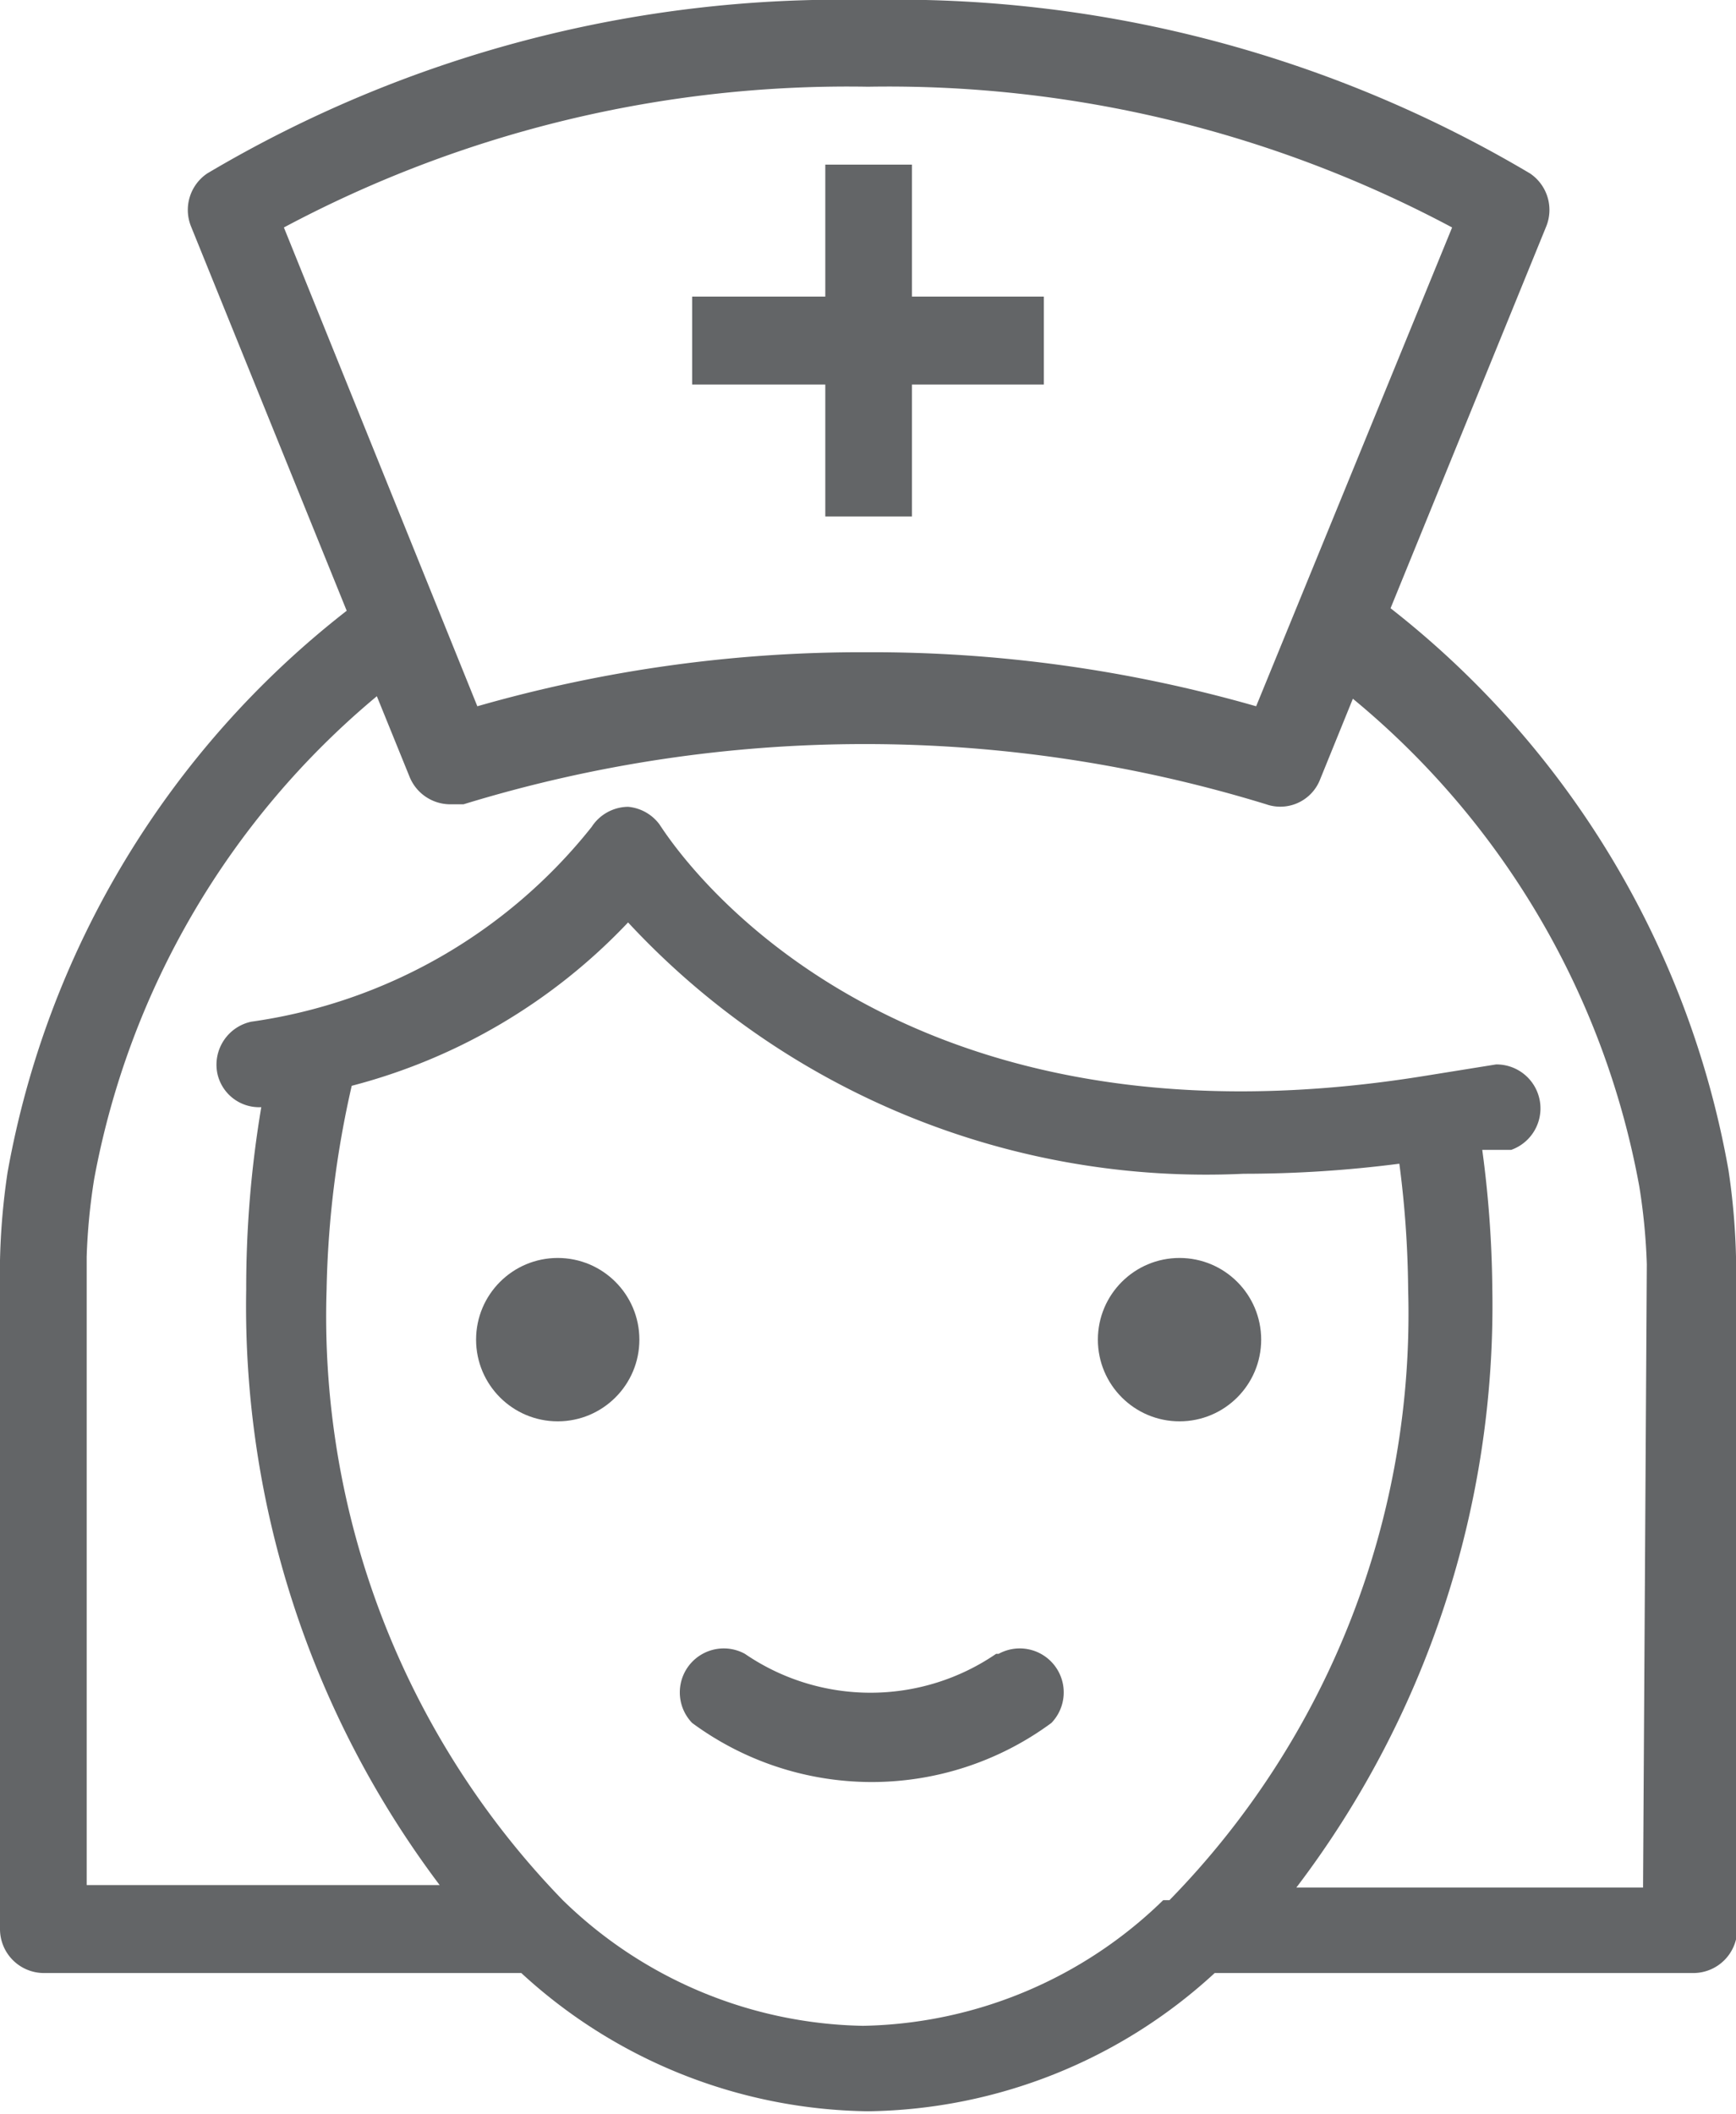
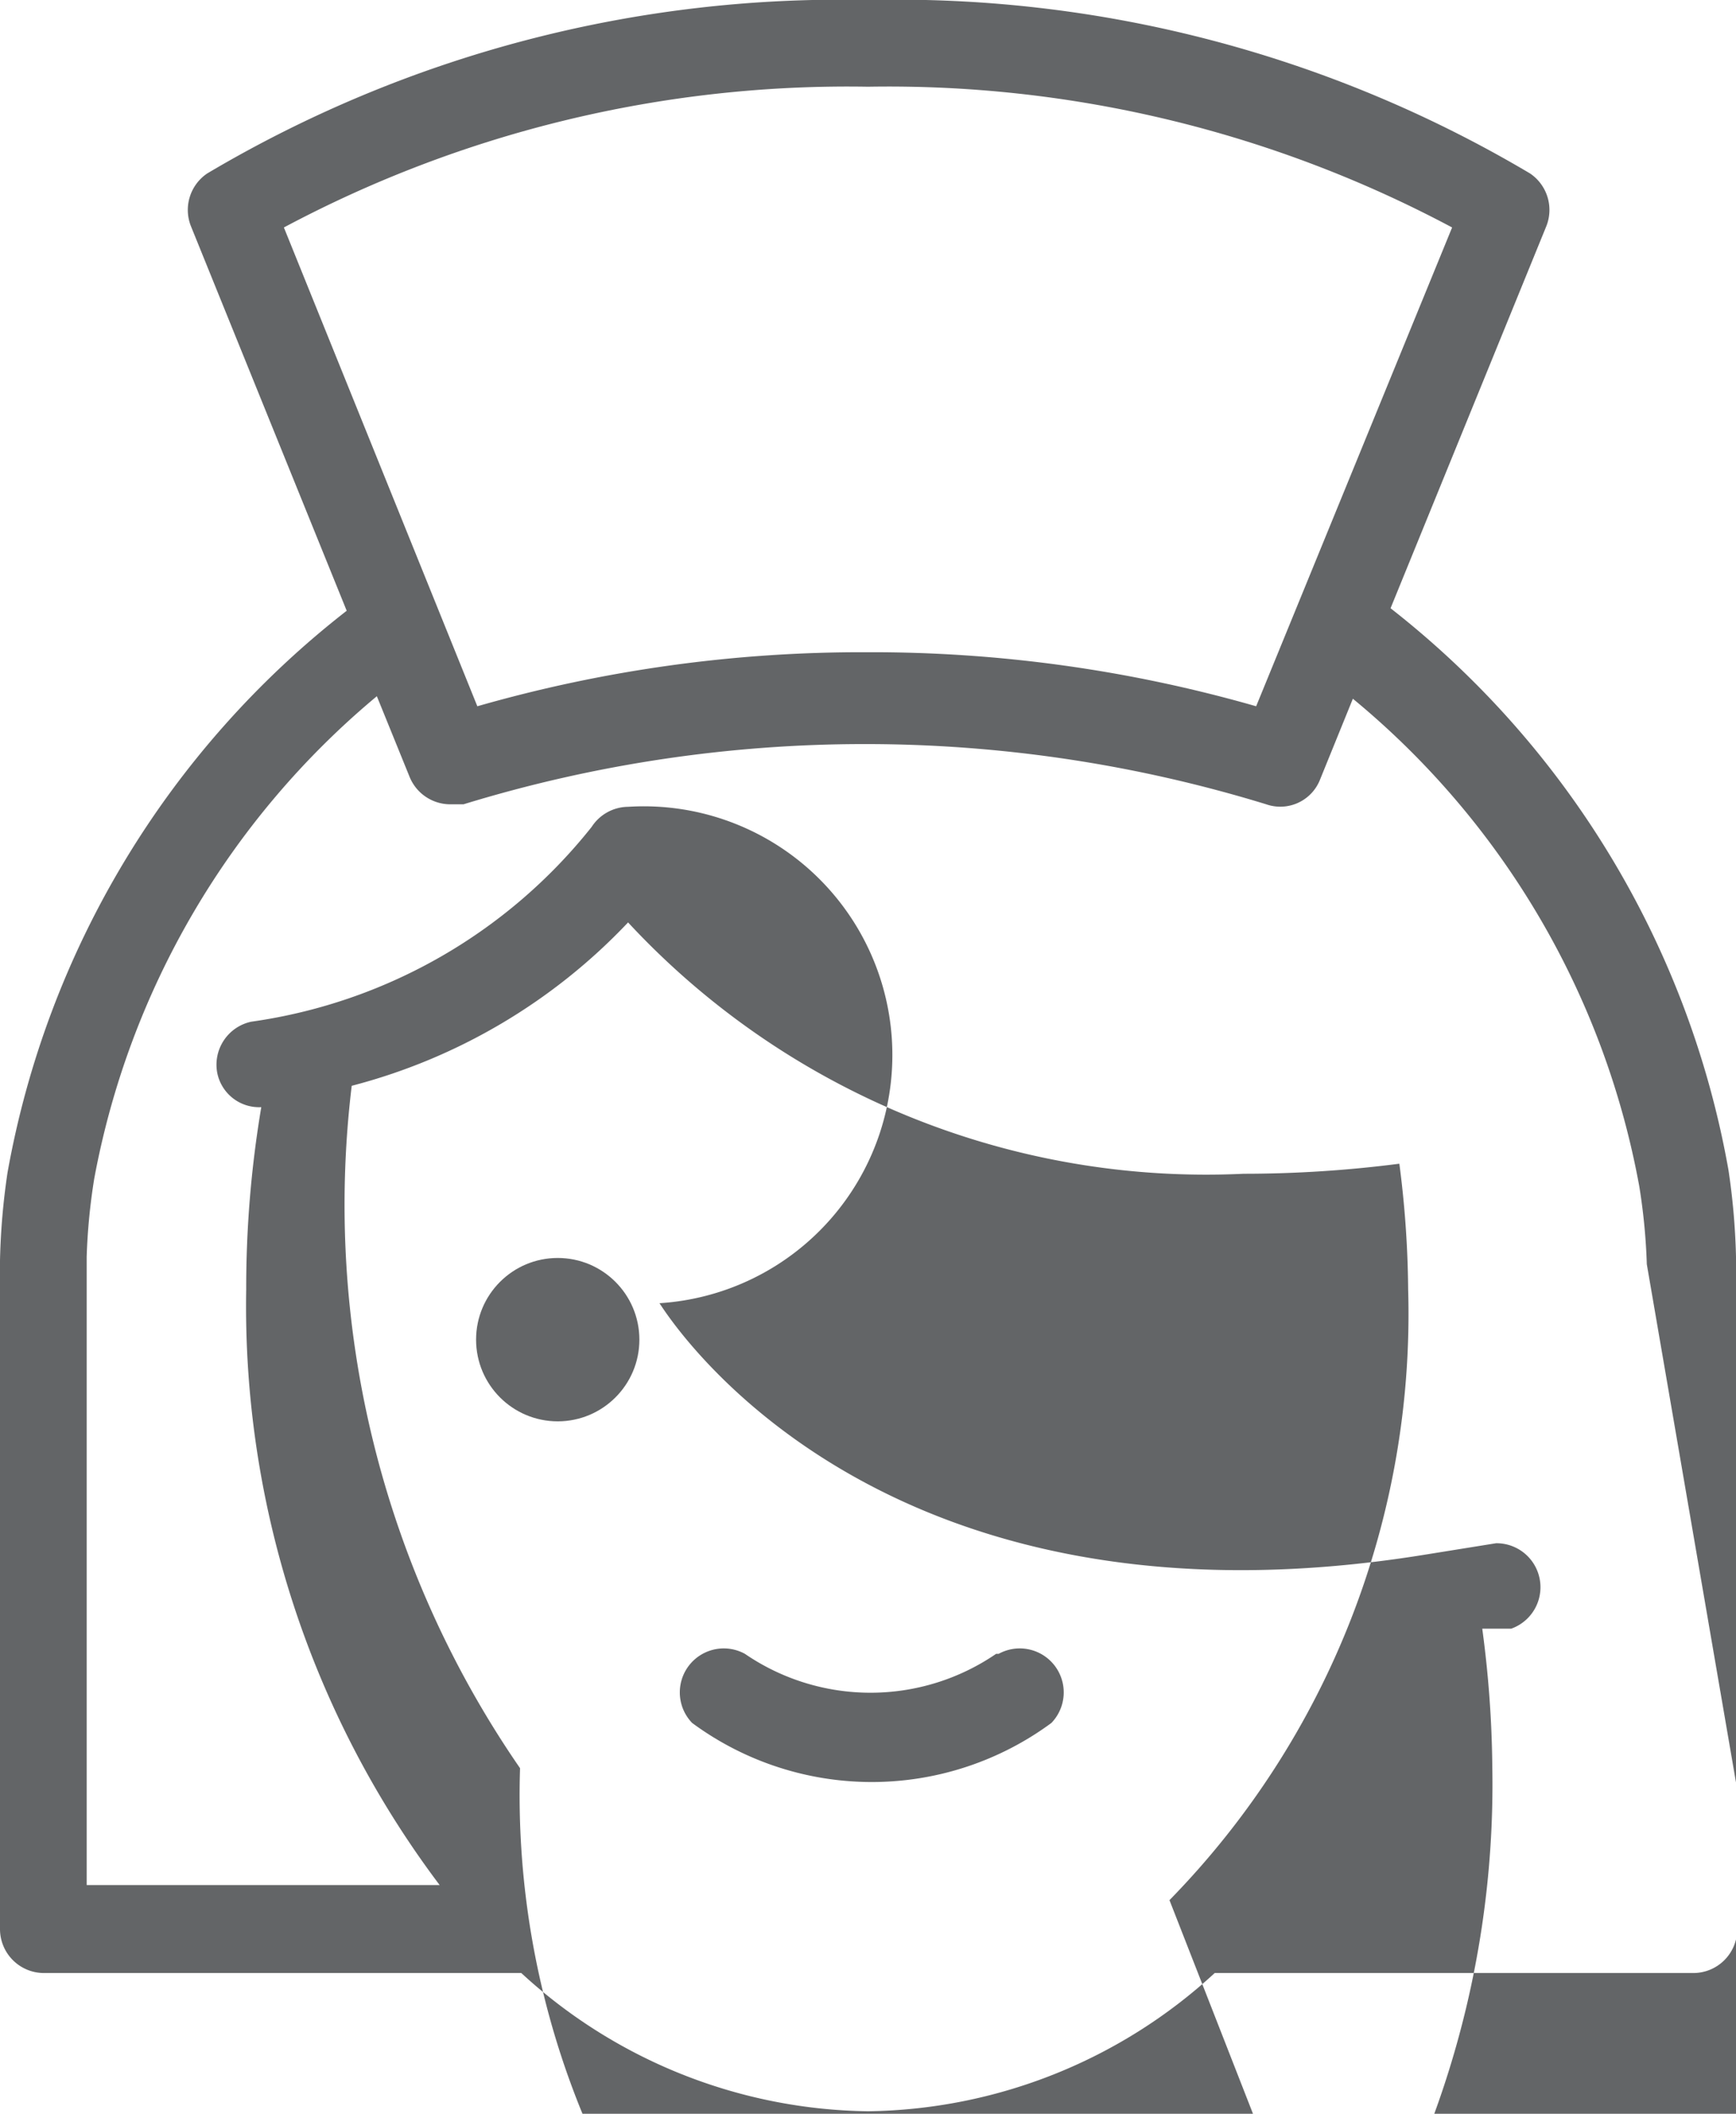
<svg xmlns="http://www.w3.org/2000/svg" id="icon" viewBox="0 0 13.82 16.82">
  <defs>
    <style>.cls-1{fill:#636567;}</style>
  </defs>
  <title>ic_hospicenurse</title>
-   <polygon class="cls-1" points="6.57 4.11 7.26 4.11 7.26 3.06 8.31 3.06 8.31 2.36 7.26 2.36 7.26 1.31 6.57 1.31 6.57 2.36 5.51 2.36 5.51 3.06 6.57 3.06 6.57 4.11" />
  <circle class="cls-1" cx="4.44" cy="10.66" r="0.65" />
-   <circle class="cls-1" cx="9.39" cy="10.66" r="0.65" />
-   <path class="cls-1" d="M13.82,10a5.48,5.48,0,0,0-.06-.69v0a7.29,7.29,0,0,0-2.69-4.47L12.31,1.8a.35.35,0,0,0-.13-.42A9.88,9.88,0,0,0,6.91,0,9.88,9.88,0,0,0,1.65,1.38a.35.35,0,0,0-.13.42L2.76,4.86A7.29,7.29,0,0,0,.06,9.33v0a5.5,5.5,0,0,0-.06.7v5.32a.35.35,0,0,0,.35.35H4.15a4.15,4.15,0,0,0,2.76,1.1,4.15,4.15,0,0,0,2.76-1.1h3.81a.35.35,0,0,0,.35-.35ZM2.26,1.81A9.54,9.54,0,0,1,6.91.69a9.54,9.54,0,0,1,4.65,1.12L10,5.62a11.1,11.1,0,0,0-3.1-.43,11.1,11.1,0,0,0-3.1.43Zm7,13.31h0a3.51,3.51,0,0,1-2.39,1,3.51,3.51,0,0,1-2.39-1h0a6.67,6.67,0,0,1-1.88-4.86A7.89,7.89,0,0,1,2.8,8.64,4.63,4.63,0,0,0,5,7.34a6.28,6.28,0,0,0,4.9,2,9.68,9.68,0,0,0,1.24-.08,8.12,8.12,0,0,1,.07,1A6.67,6.67,0,0,1,9.31,15.12Zm3.82-.1H10.32a7.65,7.65,0,0,0,1.56-4.77,8.75,8.75,0,0,0-.08-1.1l.23,0a.35.35,0,0,0-.12-.68l-.56.09c-4.37.71-6-1.85-6.1-2A.35.35,0,0,0,5,6.42H5a.35.35,0,0,0-.29.16A4.21,4.21,0,0,1,2,8.13a.35.35,0,0,0-.27.41.34.34,0,0,0,.35.27,8.66,8.66,0,0,0-.12,1.45A7.65,7.65,0,0,0,3.5,15H.69v-5a4.85,4.85,0,0,1,.06-.62v0A6.55,6.55,0,0,1,3,5.54l.26.64a.35.35,0,0,0,.32.22l.11,0a10.89,10.89,0,0,1,6.39,0,.34.34,0,0,0,.43-.2l.26-.64a6.55,6.55,0,0,1,2.28,3.88v0a4.82,4.82,0,0,1,.06.62Z" />
+   <path class="cls-1" d="M13.82,10a5.48,5.48,0,0,0-.06-.69v0a7.29,7.29,0,0,0-2.69-4.47L12.31,1.8a.35.35,0,0,0-.13-.42A9.88,9.88,0,0,0,6.91,0,9.88,9.88,0,0,0,1.65,1.38a.35.35,0,0,0-.13.42L2.76,4.86A7.29,7.29,0,0,0,.06,9.33v0a5.5,5.5,0,0,0-.06.7v5.32a.35.35,0,0,0,.35.35H4.15a4.15,4.15,0,0,0,2.76,1.1,4.15,4.15,0,0,0,2.76-1.1h3.81a.35.35,0,0,0,.35-.35ZM2.26,1.81A9.54,9.54,0,0,1,6.91.69a9.54,9.54,0,0,1,4.65,1.12L10,5.62a11.1,11.1,0,0,0-3.1-.43,11.1,11.1,0,0,0-3.1.43m7,13.31h0a3.51,3.51,0,0,1-2.39,1,3.51,3.51,0,0,1-2.39-1h0a6.67,6.67,0,0,1-1.88-4.86A7.89,7.89,0,0,1,2.8,8.64,4.63,4.63,0,0,0,5,7.34a6.28,6.28,0,0,0,4.9,2,9.68,9.68,0,0,0,1.24-.08,8.12,8.12,0,0,1,.07,1A6.67,6.67,0,0,1,9.31,15.12Zm3.82-.1H10.32a7.65,7.65,0,0,0,1.56-4.77,8.75,8.75,0,0,0-.08-1.1l.23,0a.35.35,0,0,0-.12-.68l-.56.09c-4.37.71-6-1.85-6.1-2A.35.35,0,0,0,5,6.42H5a.35.35,0,0,0-.29.16A4.21,4.21,0,0,1,2,8.13a.35.35,0,0,0-.27.41.34.34,0,0,0,.35.27,8.66,8.66,0,0,0-.12,1.45A7.65,7.65,0,0,0,3.5,15H.69v-5a4.85,4.85,0,0,1,.06-.62v0A6.55,6.55,0,0,1,3,5.54l.26.64a.35.35,0,0,0,.32.22l.11,0a10.89,10.89,0,0,1,6.39,0,.34.34,0,0,0,.43-.2l.26-.64a6.55,6.55,0,0,1,2.28,3.88v0a4.82,4.82,0,0,1,.06.62Z" />
  <path class="cls-1" d="M7.93,13.16a1.77,1.77,0,0,1-2,0,.35.35,0,0,0-.42.55,2.41,2.41,0,0,0,2.86,0,.35.35,0,0,0-.42-.55Z" />
</svg>